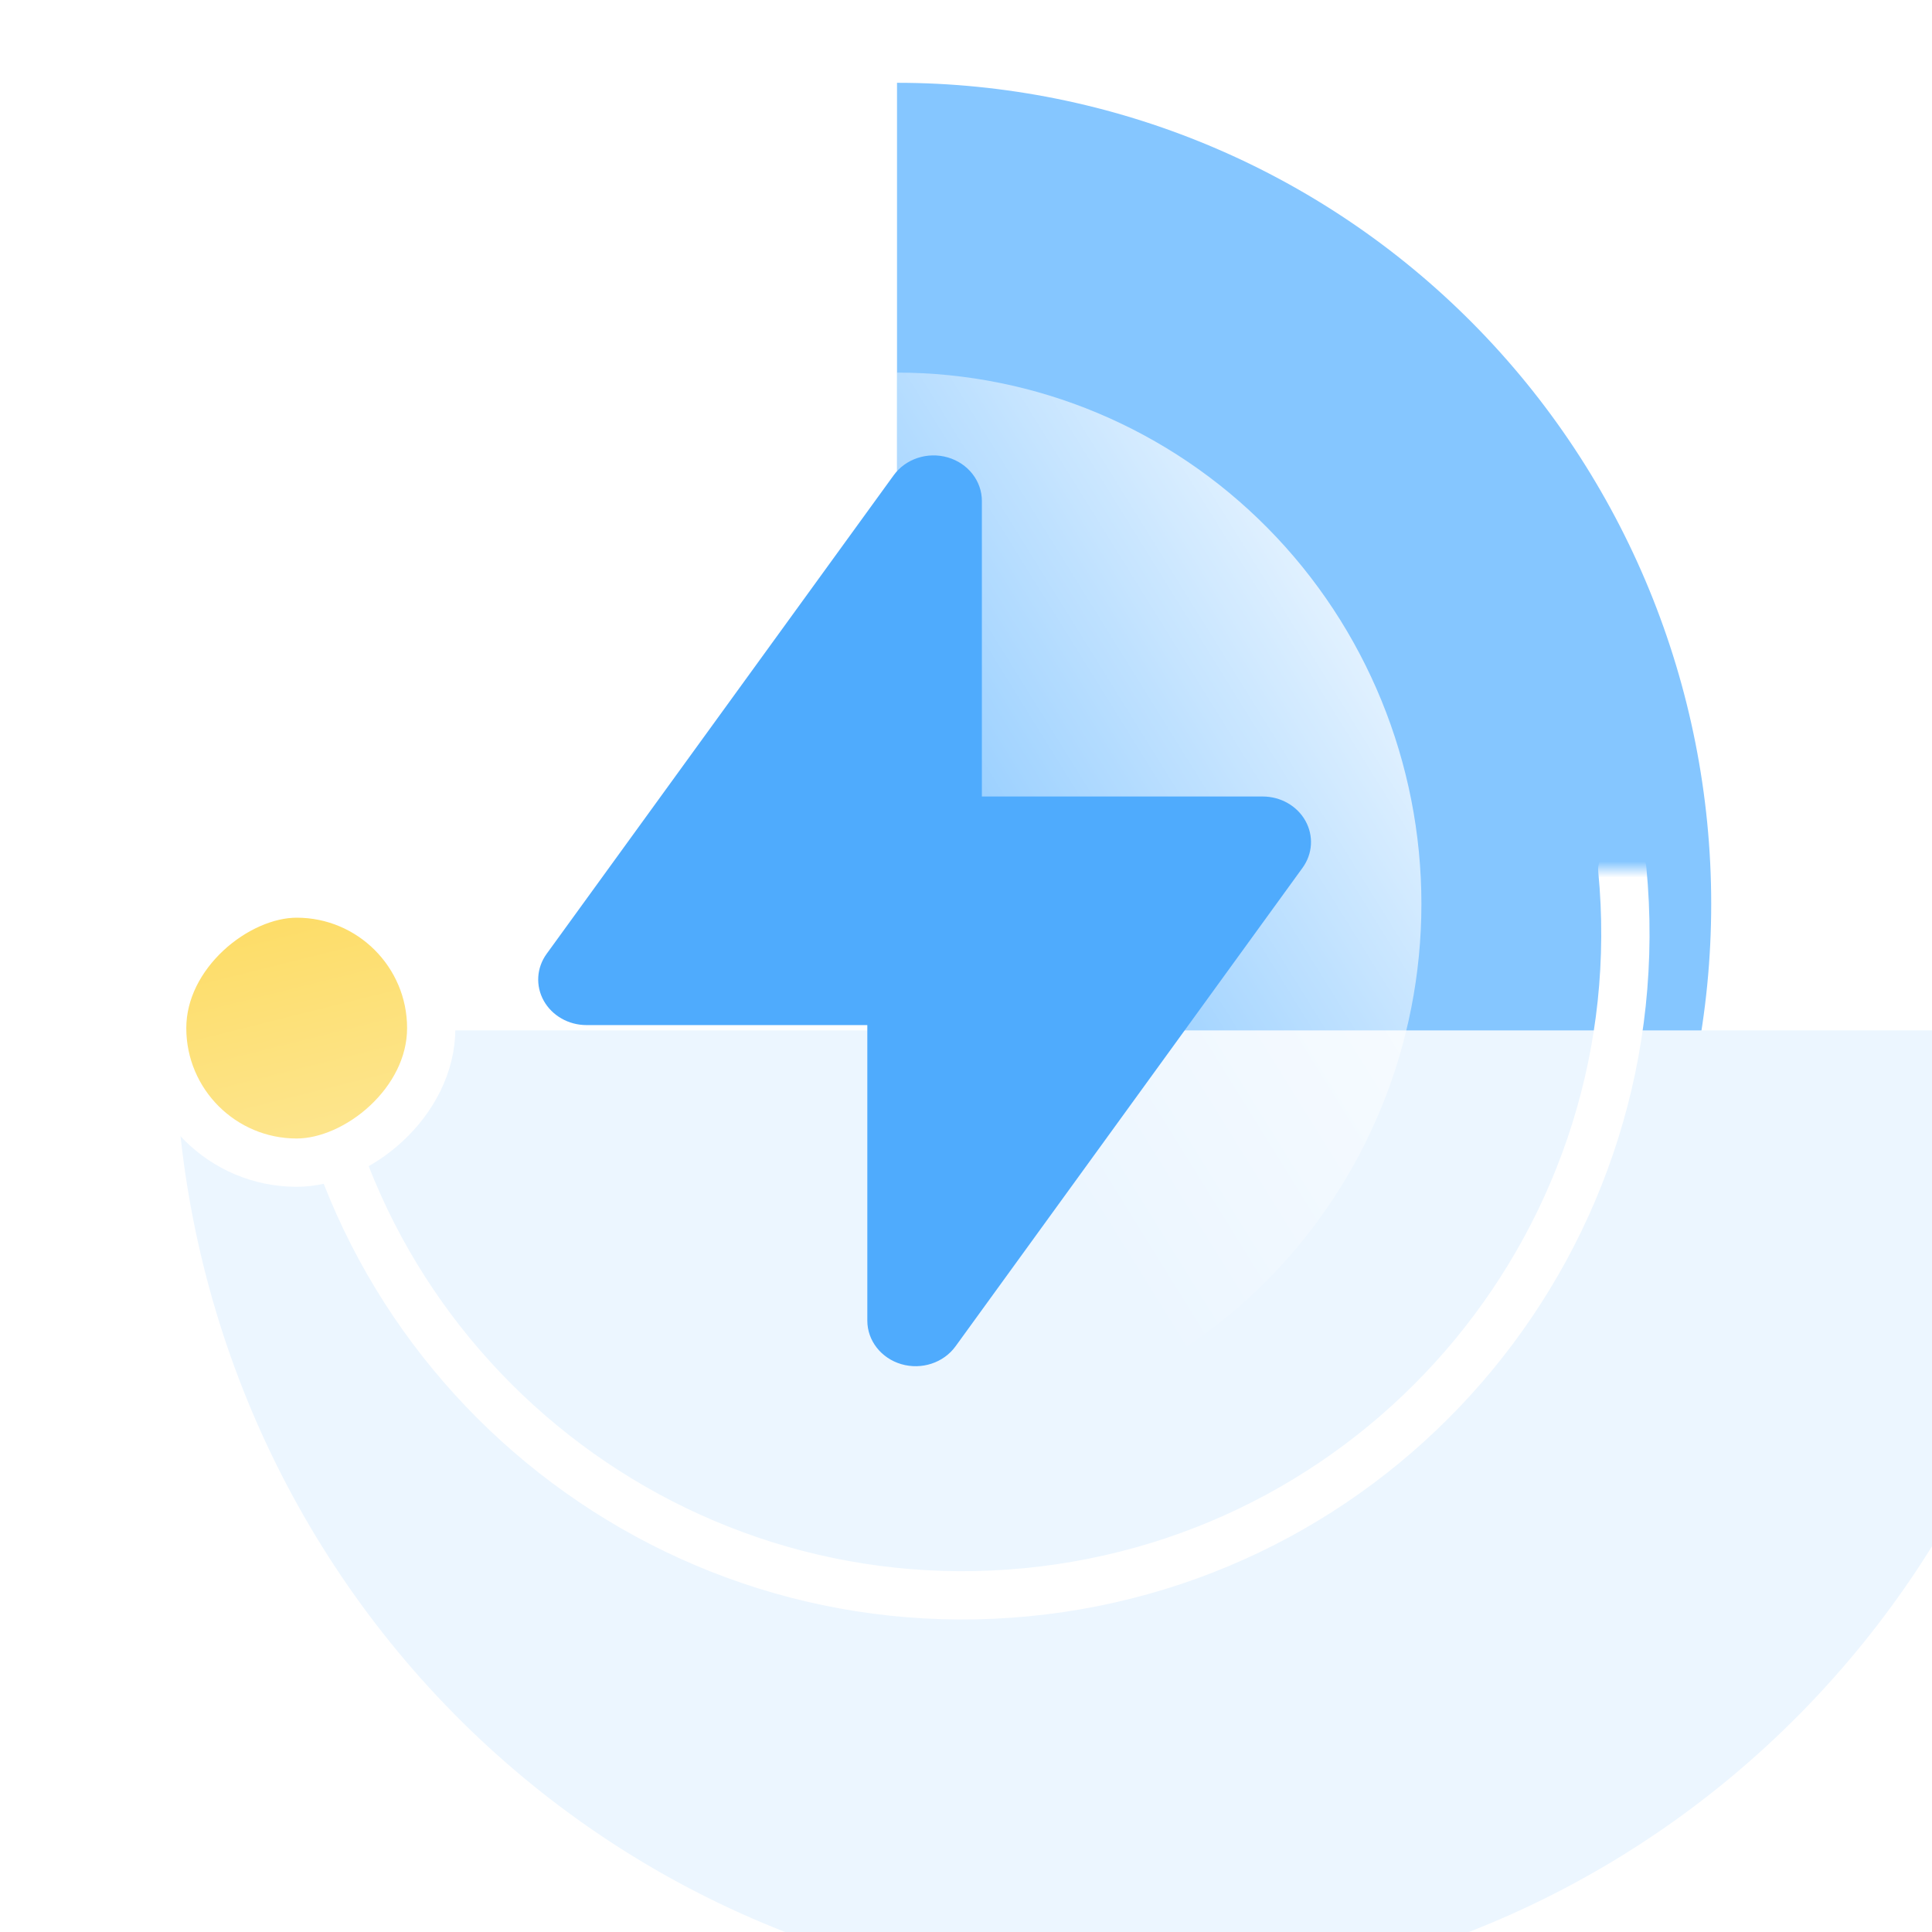
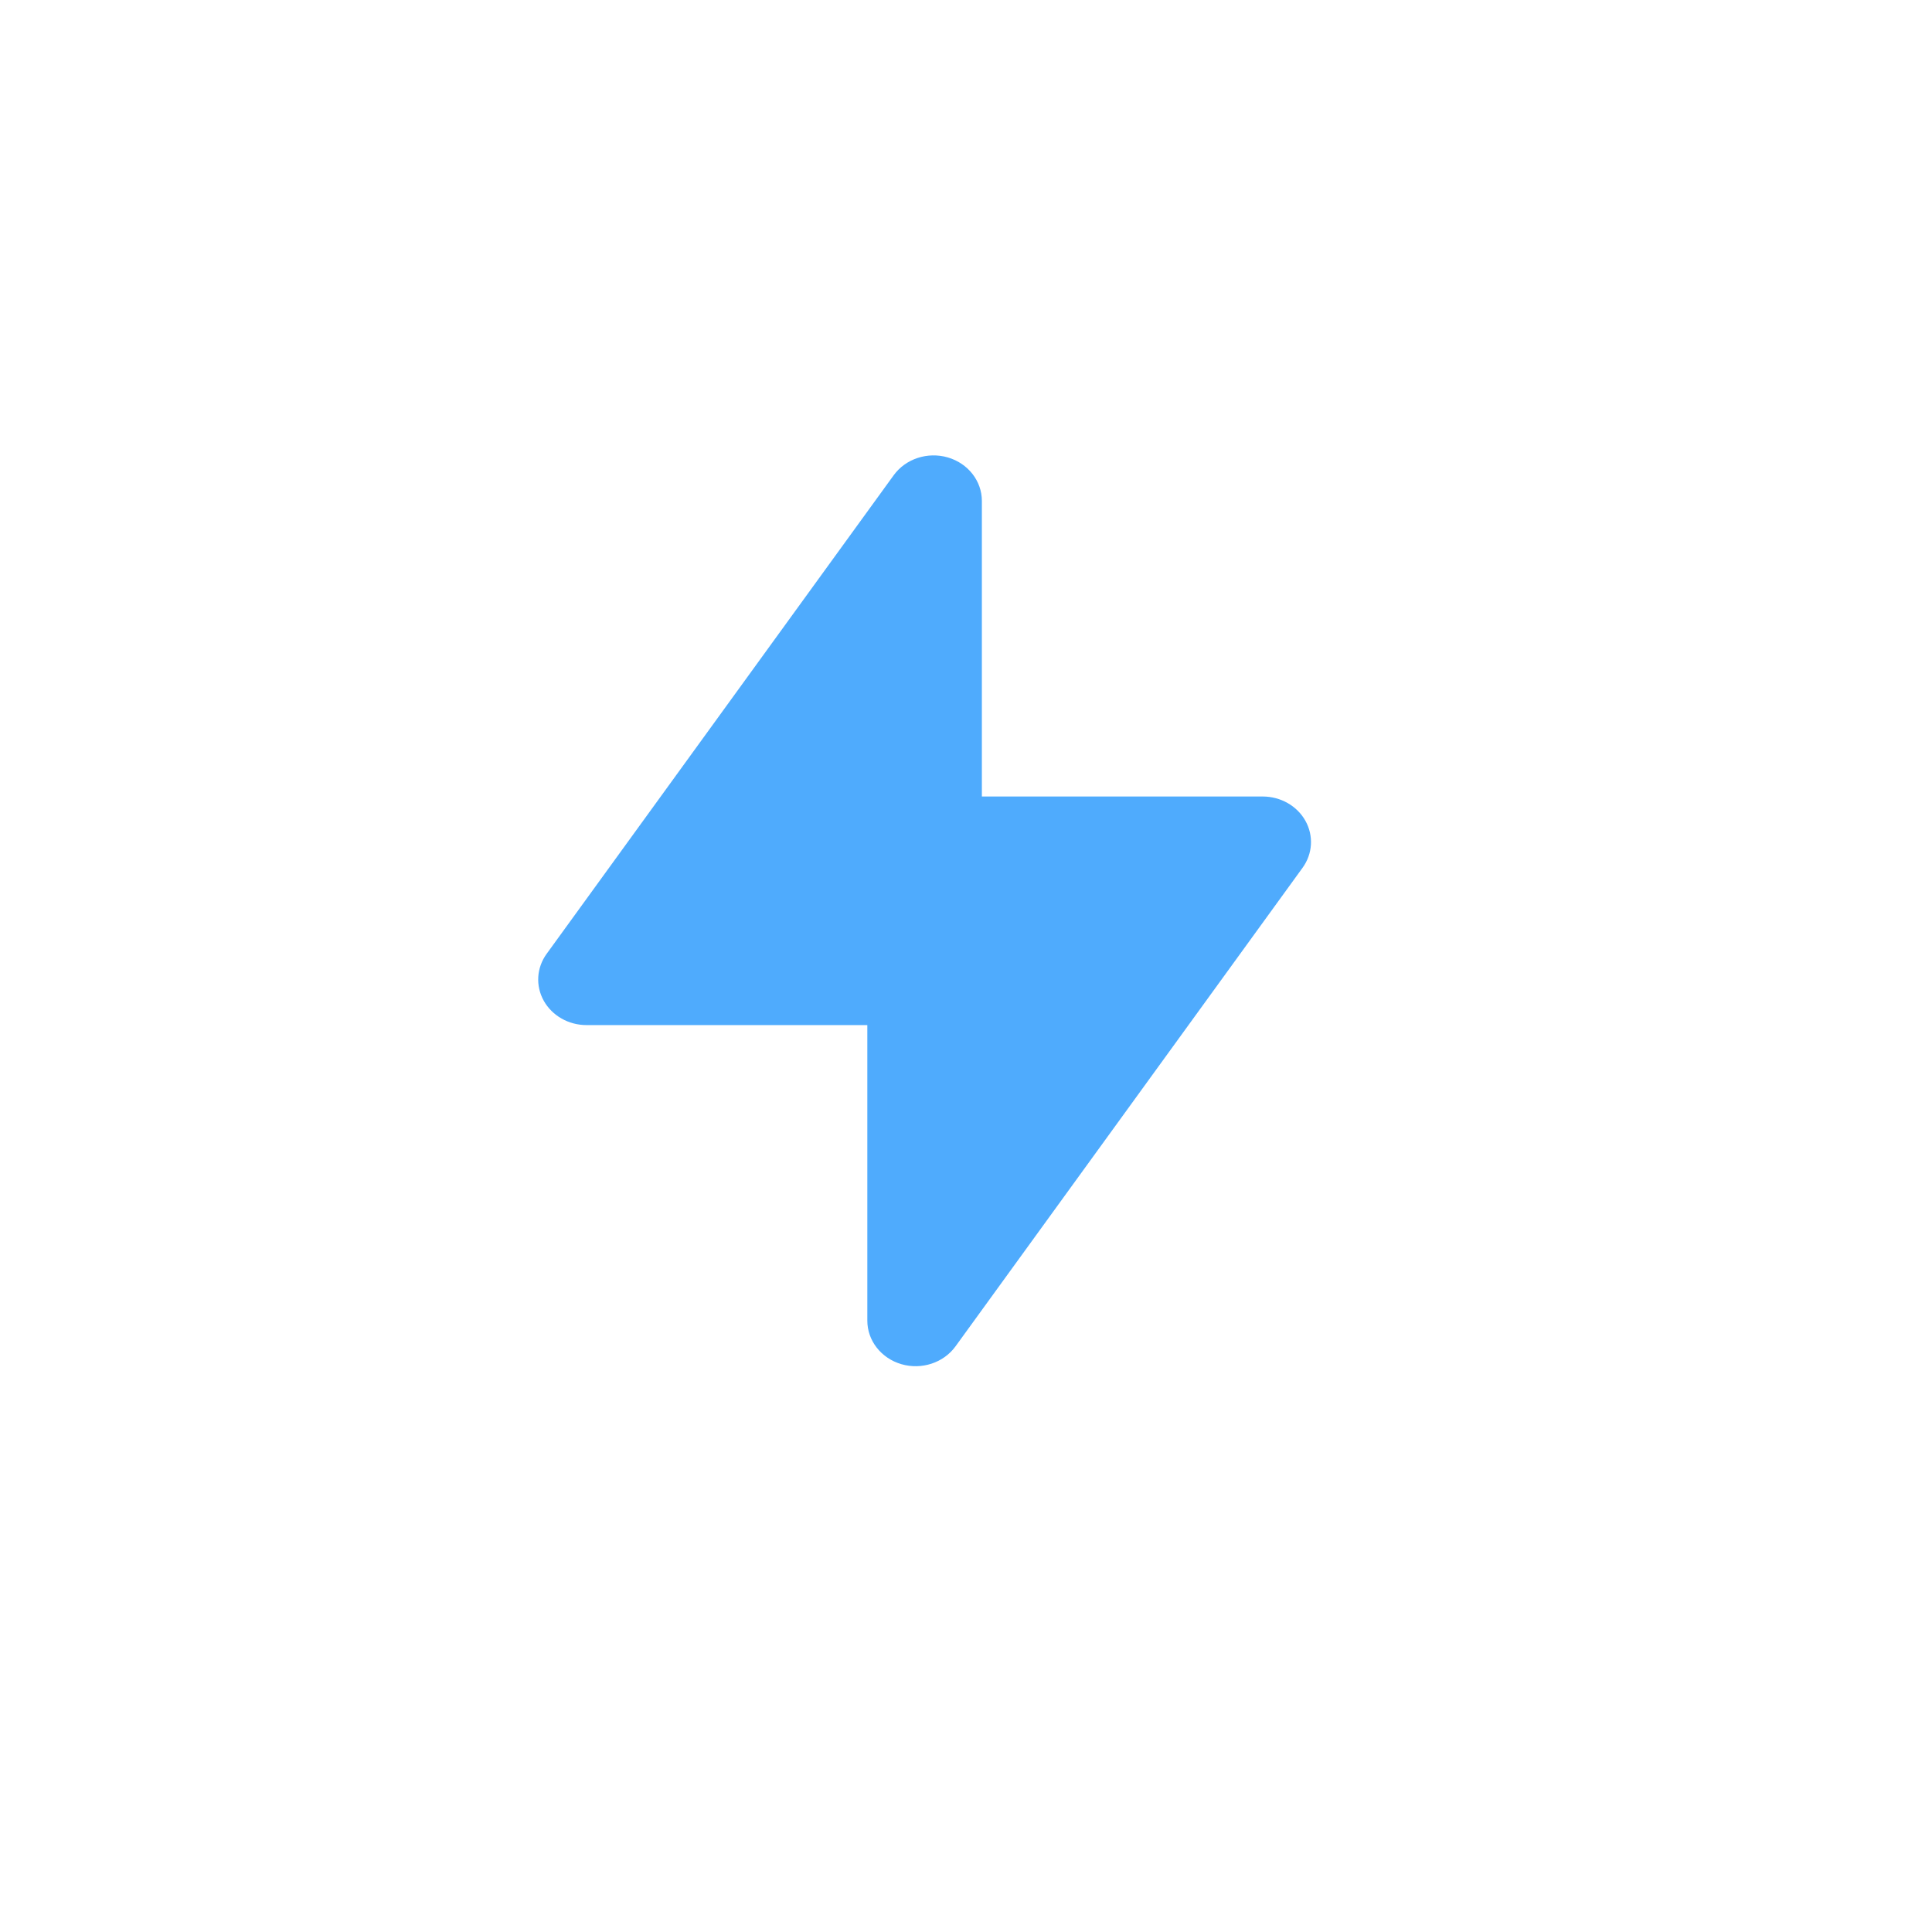
<svg xmlns="http://www.w3.org/2000/svg" width="120" height="120" viewBox="0 0 120 120" fill="none">
-   <path d="M55.715 5.143C69.127 5.143 81.99 10.516 91.474 20.081C100.958 29.645 106.286 42.617 106.286 56.143C106.286 69.669 100.958 82.641 91.474 92.206C81.99 101.77 69.127 107.143 55.715 107.143L55.715 5.143Z" fill="#85C6FF" />
  <g filter="url(#filter0_i_3364_226536)">
-     <path d="M0.857 54C0.857 69.913 7.088 85.174 18.179 96.426C29.271 107.679 44.314 114 60 114C75.685 114 90.729 107.679 101.82 96.426C112.911 85.174 119.143 69.913 119.143 54L0.857 54Z" fill="#ECF6FF" />
-   </g>
+     </g>
  <path d="M55.715 23.143C64.353 23.143 72.638 26.62 78.746 32.809C84.855 38.997 88.286 47.391 88.286 56.143C88.286 64.895 84.855 73.289 78.746 79.478C72.638 85.666 64.353 89.143 55.715 89.143L55.715 23.143Z" fill="url(#paint0_linear_3364_226536)" />
  <path fill-rule="evenodd" clip-rule="evenodd" d="M55.509 29.518C56.252 28.494 57.615 28.046 58.872 28.412C60.129 28.779 60.986 29.875 60.986 31.115L60.986 49.472L78.428 49.472C79.541 49.473 80.563 50.053 81.082 50.982C81.601 51.91 81.533 53.033 80.905 53.899L59.348 83.625C58.605 84.649 57.242 85.097 55.985 84.731C54.728 84.364 53.871 83.268 53.871 82.028L53.871 63.67L36.429 63.67C35.316 63.67 34.295 63.089 33.775 62.161C33.256 61.233 33.324 60.11 33.953 59.244L55.509 29.518Z" fill="#4FABFD" />
  <mask id="mask0_3364_226536" style="mask-type:alpha" maskUnits="userSpaceOnUse" x="0" y="54" width="120" height="60">
-     <path d="M0.858 54C0.858 69.913 7.089 85.174 18.18 96.426C29.272 107.679 44.315 114 60.001 114C75.686 114 90.73 107.679 101.821 96.426C112.912 85.174 119.144 69.913 119.144 54L0.858 54Z" fill="#ECF6FF" />
-   </mask>
+     </mask>
  <g mask="url(#mask0_3364_226536)">
    <path d="M100.764 54C102.942 76.618 86.372 96.719 63.754 98.897C41.136 101.075 21.035 84.505 18.857 61.887" stroke="white" stroke-width="3" stroke-linecap="round" />
  </g>
-   <rect x="10.071" y="72.214" width="16.714" height="16.714" rx="8.357" transform="rotate(-90 10.071 72.214)" fill="url(#paint1_linear_3364_226536)" stroke="white" stroke-width="3" />
  <defs>
    <filter id="filter0_i_3364_226536" x="0.856" y="54" width="128.286" height="70" filterUnits="userSpaceOnUse" color-interpolation-filters="sRGB">
      <feFlood flood-opacity="0" result="BackgroundImageFix" />
      <feBlend mode="normal" in="SourceGraphic" in2="BackgroundImageFix" result="shape" />
      <feColorMatrix in="SourceAlpha" type="matrix" values="0 0 0 0 0 0 0 0 0 0 0 0 0 0 0 0 0 0 127 0" result="hardAlpha" />
      <feOffset dx="10" dy="10" />
      <feGaussianBlur stdDeviation="11.5" />
      <feComposite in2="hardAlpha" operator="arithmetic" k2="-1" k3="1" />
      <feColorMatrix type="matrix" values="0 0 0 0 0.522 0 0 0 0 0.776 0 0 0 0 1 0 0 0 0.18 0" />
      <feBlend mode="normal" in2="shape" result="effect1_innerShadow_3364_226536" />
    </filter>
    <linearGradient id="paint0_linear_3364_226536" x1="99" y1="43.286" x2="61.715" y2="66.429" gradientUnits="userSpaceOnUse">
      <stop stop-color="white" />
      <stop offset="1" stop-color="white" stop-opacity="0" />
    </linearGradient>
    <linearGradient id="paint1_linear_3364_226536" x1="26.926" y1="87.65" x2="-27" y2="101.143" gradientUnits="userSpaceOnUse">
      <stop stop-color="#FDDD69" />
      <stop offset="1" stop-color="white" />
    </linearGradient>
  </defs>
</svg>